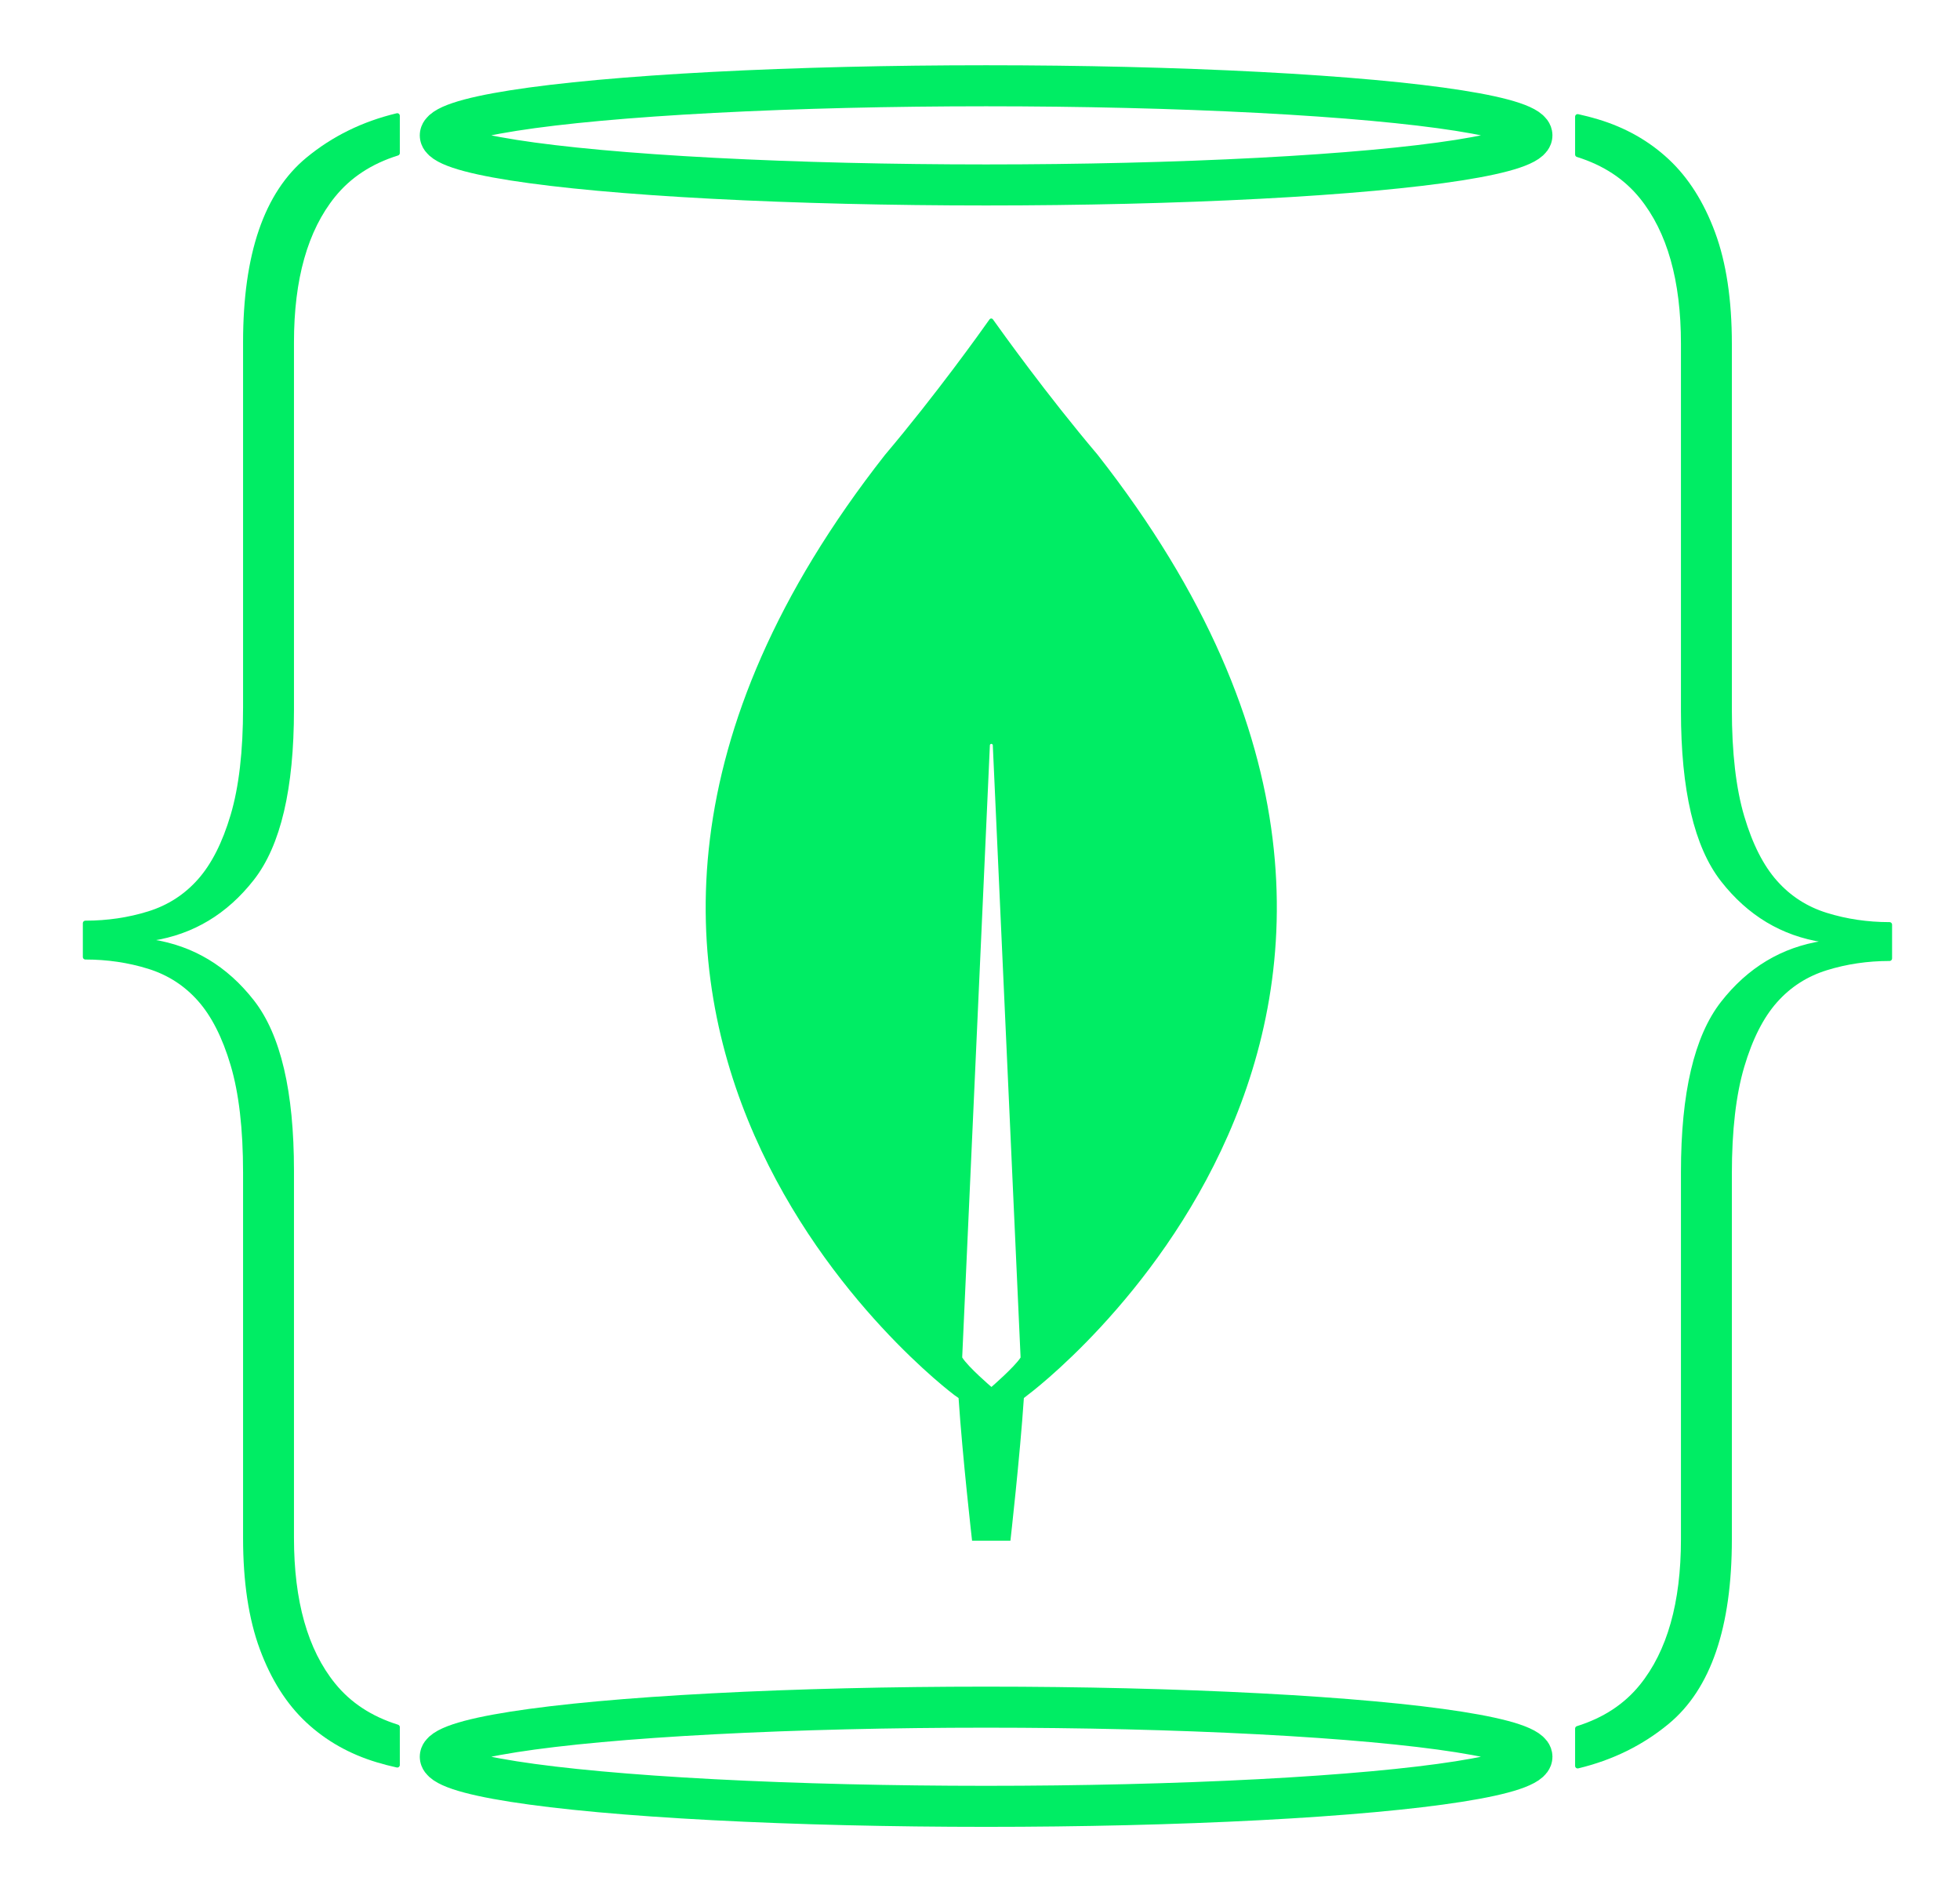
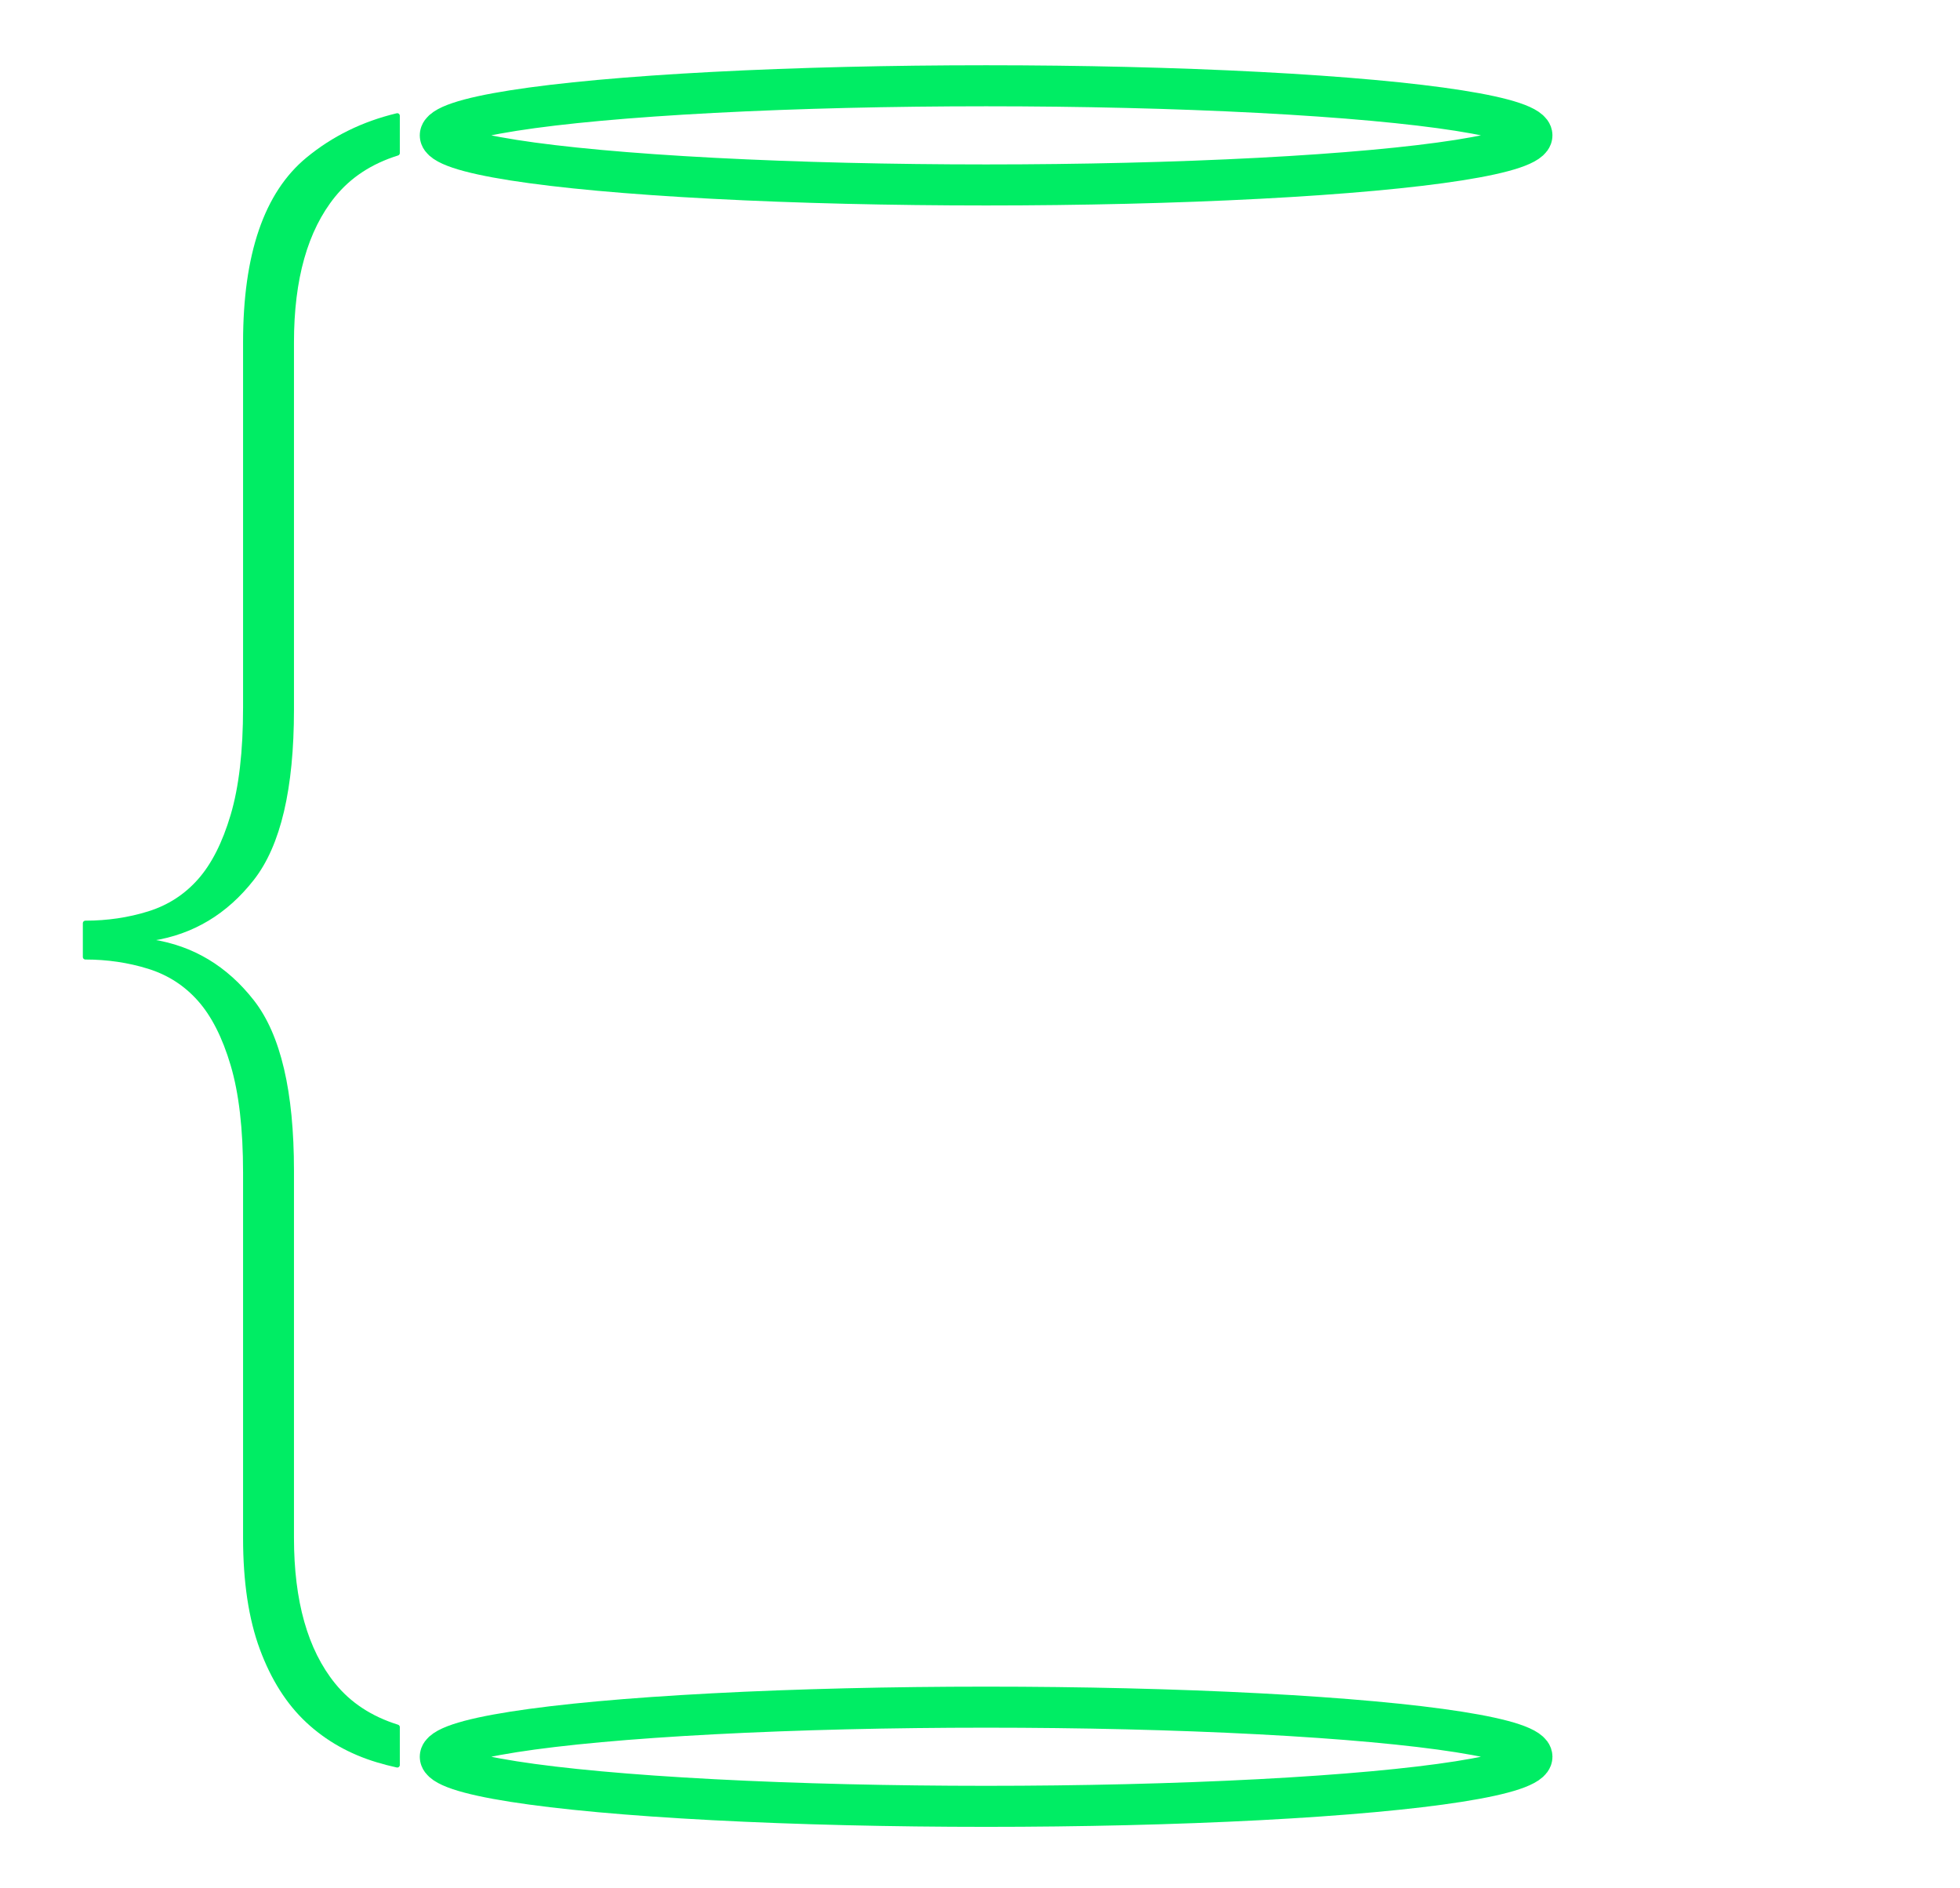
<svg xmlns="http://www.w3.org/2000/svg" width="100%" height="100%" viewBox="0 0 382 368" version="1.1" xml:space="preserve" style="fill-rule:evenodd;clip-rule:evenodd;stroke-linejoin:round;stroke-miterlimit:2;">
  <g id="Artboard1" transform="matrix(2.824,0,0,1.351,21.397,10.68)">
    <rect x="-7.576" y="-7.908" width="135.188" height="271.866" style="fill:none;" />
    <g transform="matrix(1.208,0,0,1.149,-13.505,-22.205)">
      <g transform="matrix(0.293,0,0,0.644,-7.576,-7.908)">
        <path d="M120.066,54.173L120.066,61.439C114.822,63.076 110.646,65.818 107.54,69.662C102.131,76.36 99.426,85.919 99.426,98.339L99.426,169.94C99.426,185.283 96.856,196.242 91.717,202.817C86.577,209.393 80.086,213.289 72.242,214.507L72.242,215.238C80.086,216.455 86.577,220.352 91.717,226.928C96.856,233.503 99.426,244.462 99.426,259.805L99.426,331.406C99.426,343.826 102.131,353.385 107.54,360.083C110.646,363.927 114.822,366.669 120.066,368.306L120.066,375.68C118.772,375.396 117.505,375.067 116.263,374.695C110.989,373.112 106.458,370.555 102.671,367.023C98.885,363.492 95.909,358.804 93.745,352.959C91.581,347.114 90.5,339.93 90.5,331.406L90.5,260.171C90.5,251.647 89.688,244.645 88.065,239.165C86.442,233.686 84.278,229.424 81.573,226.38C78.869,223.335 75.555,221.205 71.633,219.987C67.711,218.769 63.586,218.16 59.258,218.16L59.258,211.585C63.586,211.585 67.711,210.976 71.633,209.758C75.555,208.54 78.869,206.41 81.573,203.365C84.278,200.321 86.442,196.059 88.065,190.579C89.688,185.1 90.5,178.098 90.5,169.574L90.5,98.339C90.5,81.291 94.557,69.419 102.671,62.722C107.654,58.609 113.452,55.76 120.066,54.173Z" style="fill:rgb(0,237,100);fill-rule:nonzero;stroke:rgb(0,237,100);stroke-width:1px;" />
      </g>
      <g transform="matrix(-0.293,-7.88994e-17,3.58851e-17,-0.644,130.221,269.031)">
-         <path d="M120.066,54.173L120.066,61.439C114.822,63.076 110.646,65.818 107.54,69.662C102.131,76.36 99.426,85.919 99.426,98.339L99.426,169.94C99.426,185.283 96.856,196.242 91.717,202.817C86.577,209.393 80.086,213.289 72.242,214.507L72.242,215.238C80.086,216.455 86.577,220.352 91.717,226.928C96.856,233.503 99.426,244.462 99.426,259.805L99.426,331.406C99.426,343.826 102.131,353.385 107.54,360.083C110.646,363.927 114.822,366.669 120.066,368.306L120.066,375.68C118.772,375.396 117.505,375.067 116.263,374.695C110.989,373.112 106.458,370.555 102.671,367.023C98.885,363.492 95.909,358.804 93.745,352.959C91.581,347.114 90.5,339.93 90.5,331.406L90.5,260.171C90.5,251.647 89.688,244.645 88.065,239.165C86.442,233.686 84.278,229.424 81.573,226.38C78.869,223.335 75.555,221.205 71.633,219.987C67.711,218.769 63.586,218.16 59.258,218.16L59.258,211.585C63.586,211.585 67.711,210.976 71.633,209.758C75.555,208.54 78.869,206.41 81.573,203.365C84.278,200.321 86.442,196.059 88.065,190.579C89.688,185.1 90.5,178.098 90.5,169.574L90.5,98.339C90.5,81.291 94.557,69.419 102.671,62.722C107.654,58.609 113.452,55.76 120.066,54.173Z" style="fill:rgb(0,237,100);fill-rule:nonzero;stroke:rgb(0,237,100);stroke-width:1px;" />
-       </g>
+         </g>
      <g transform="matrix(0.293,0,0,0.644,-7.576,-12.418)">
        <ellipse cx="234.885" cy="64.995" rx="106.429" ry="9.667" style="fill:none;stroke:rgb(0,237,100);stroke-width:8px;stroke-linecap:round;stroke-miterlimit:1.5;" />
      </g>
      <g transform="matrix(0.293,0,0,0.644,-7.576,191.141)">
        <ellipse cx="234.885" cy="64.995" rx="106.429" ry="9.667" style="fill:none;stroke:rgb(0,237,100);stroke-width:8px;stroke-linecap:round;stroke-miterlimit:1.5;" />
      </g>
    </g>
    <g transform="matrix(0.328,0,0,0.686,35.304,24.438)">
-       <path d="M100.21,48.47C89.39,35.7 80.08,22.65 78.18,20C78.099,19.887 77.969,19.82 77.83,19.82C77.691,19.82 77.561,19.887 77.48,20C75.59,22.68 66.28,35.73 55.48,48.5C-37.23,166.55 70.09,246.22 70.09,246.22L70.96,246.83C71.78,259.15 73.8,276.83 73.8,276.83L81.87,276.83C81.87,276.83 83.87,259.19 84.7,246.83L85.58,246.14C85.58,246.14 192.9,166.55 100.21,48.47M77.84,244.47C77.84,244.47 73.03,240.37 71.73,238.31L71.73,238.09L77.55,109.53C77.577,109.383 77.706,109.275 77.855,109.275C78.004,109.275 78.133,109.383 78.16,109.53L84,238.11L84,238.33C82.7,240.33 77.89,244.49 77.89,244.49" style="fill:rgb(0,237,100);fill-rule:nonzero;" />
-     </g>
+       </g>
  </g>
</svg>